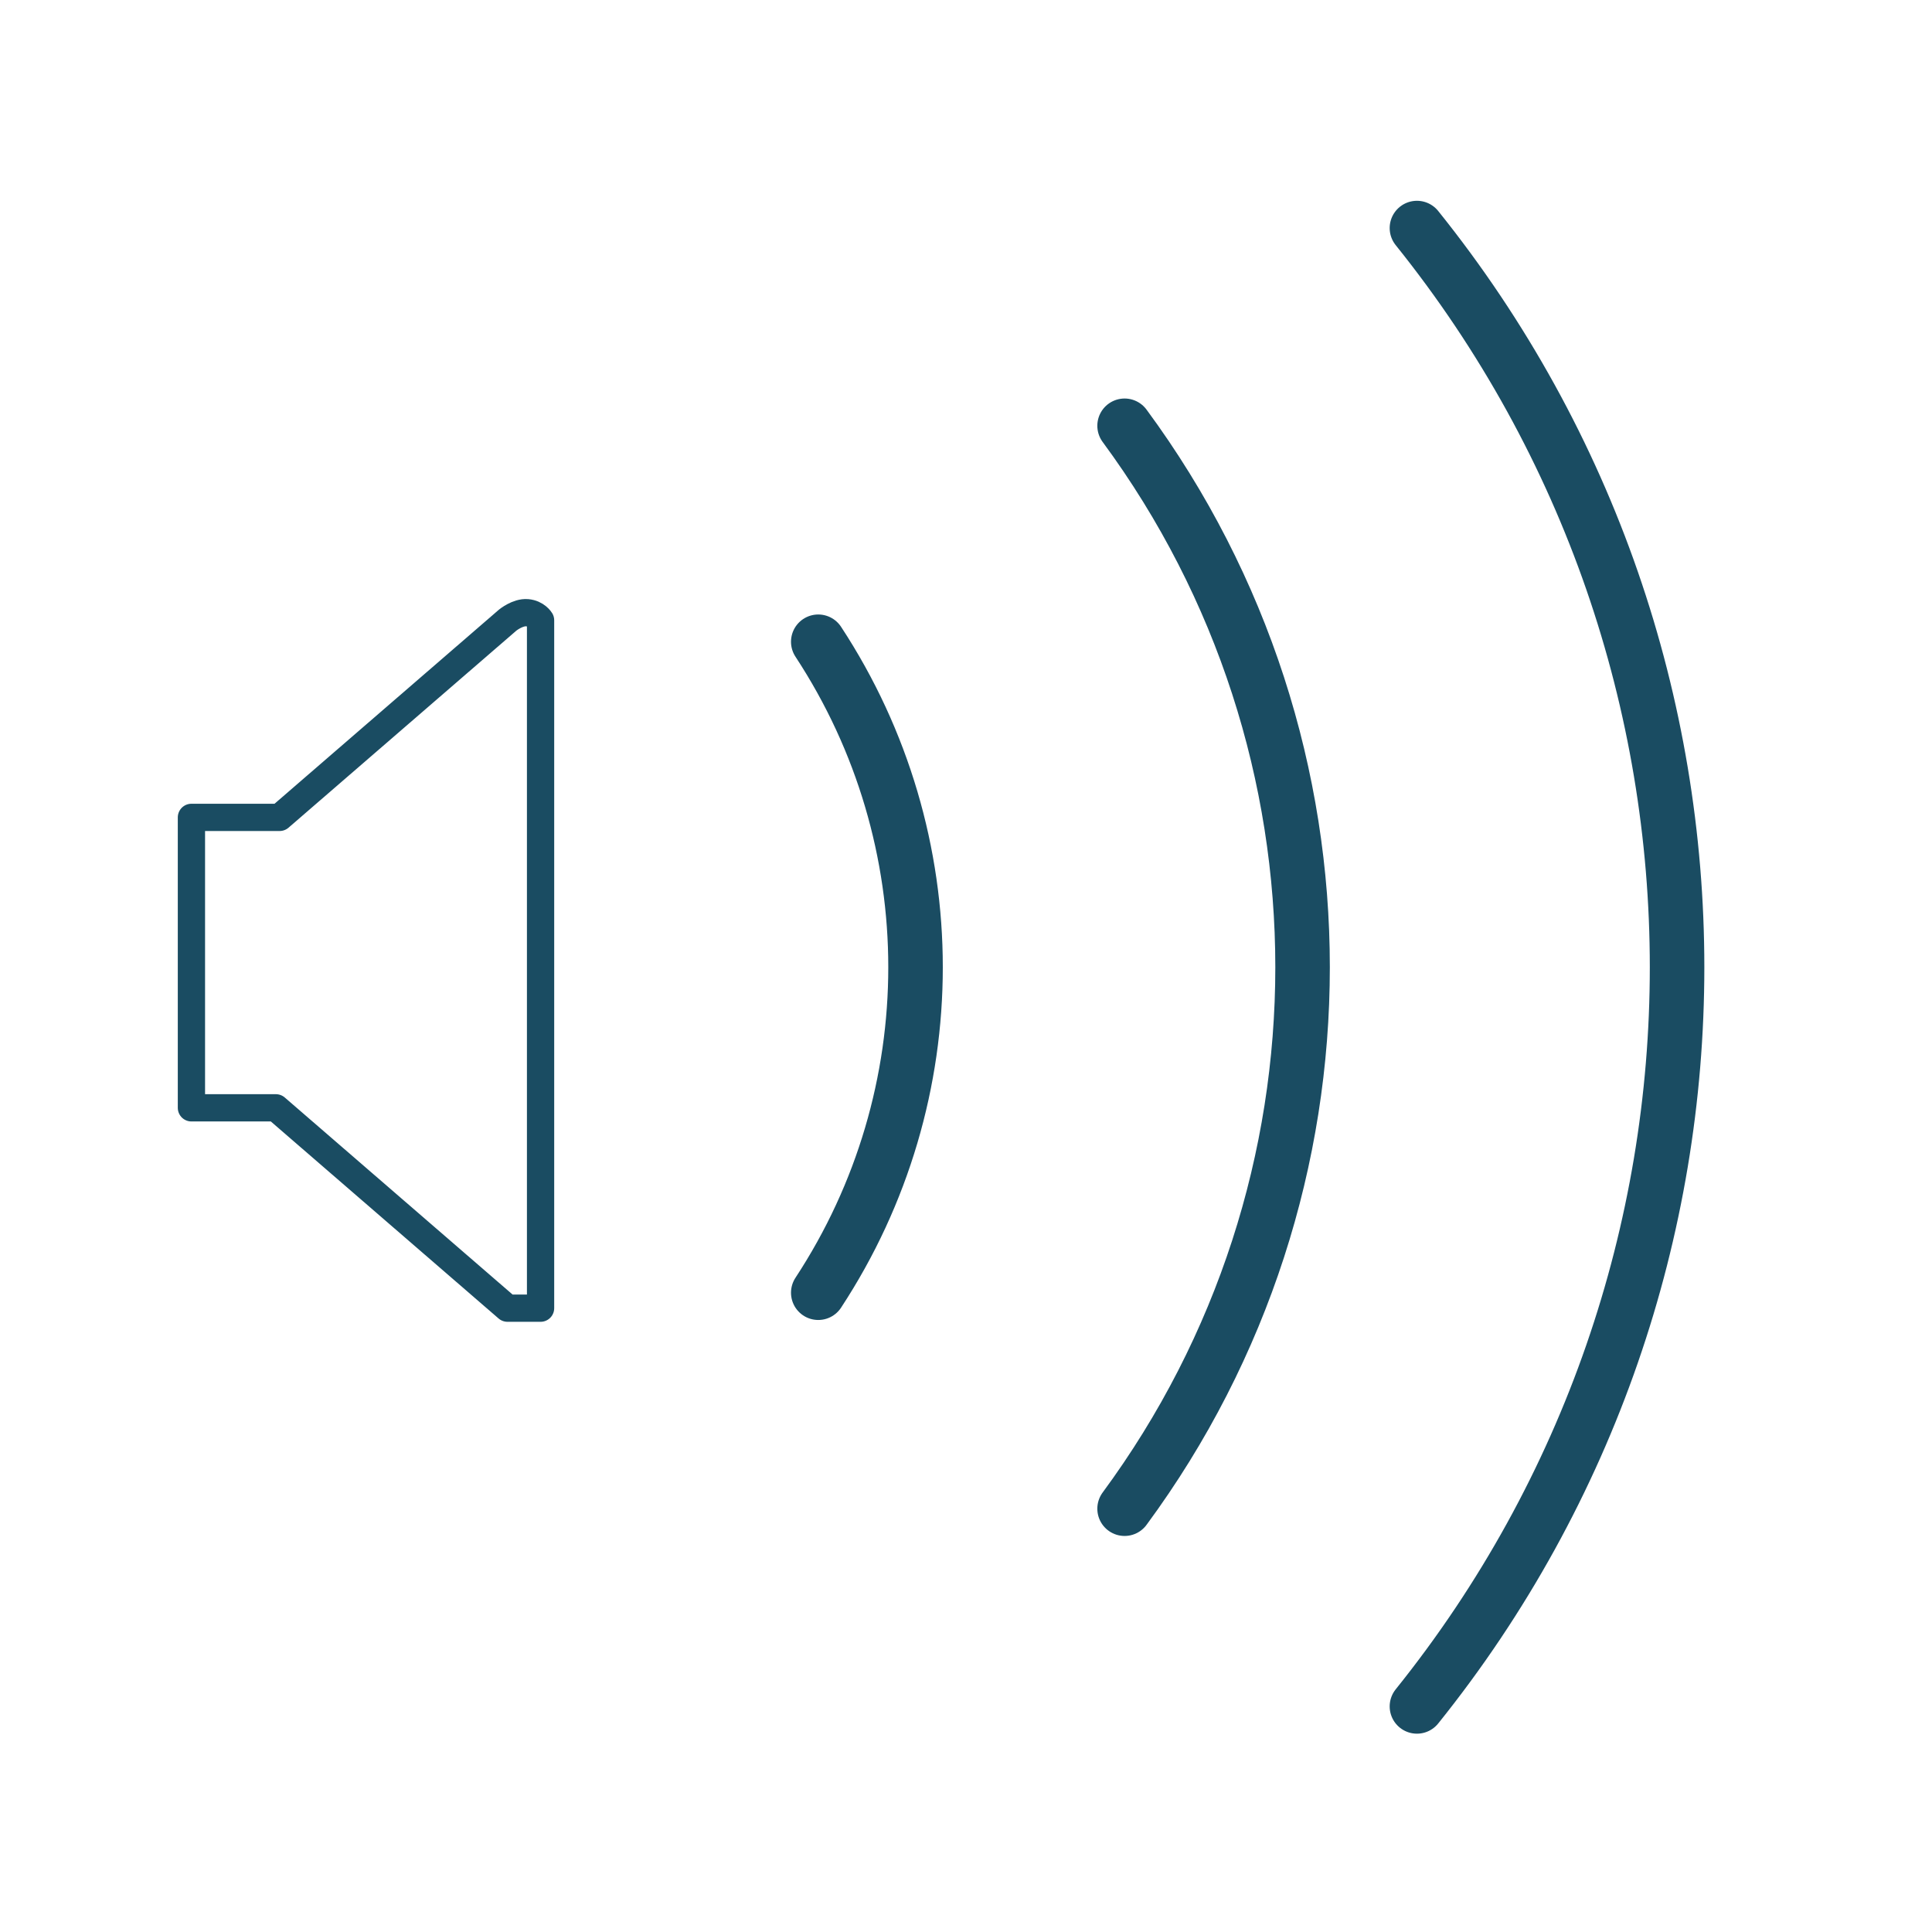
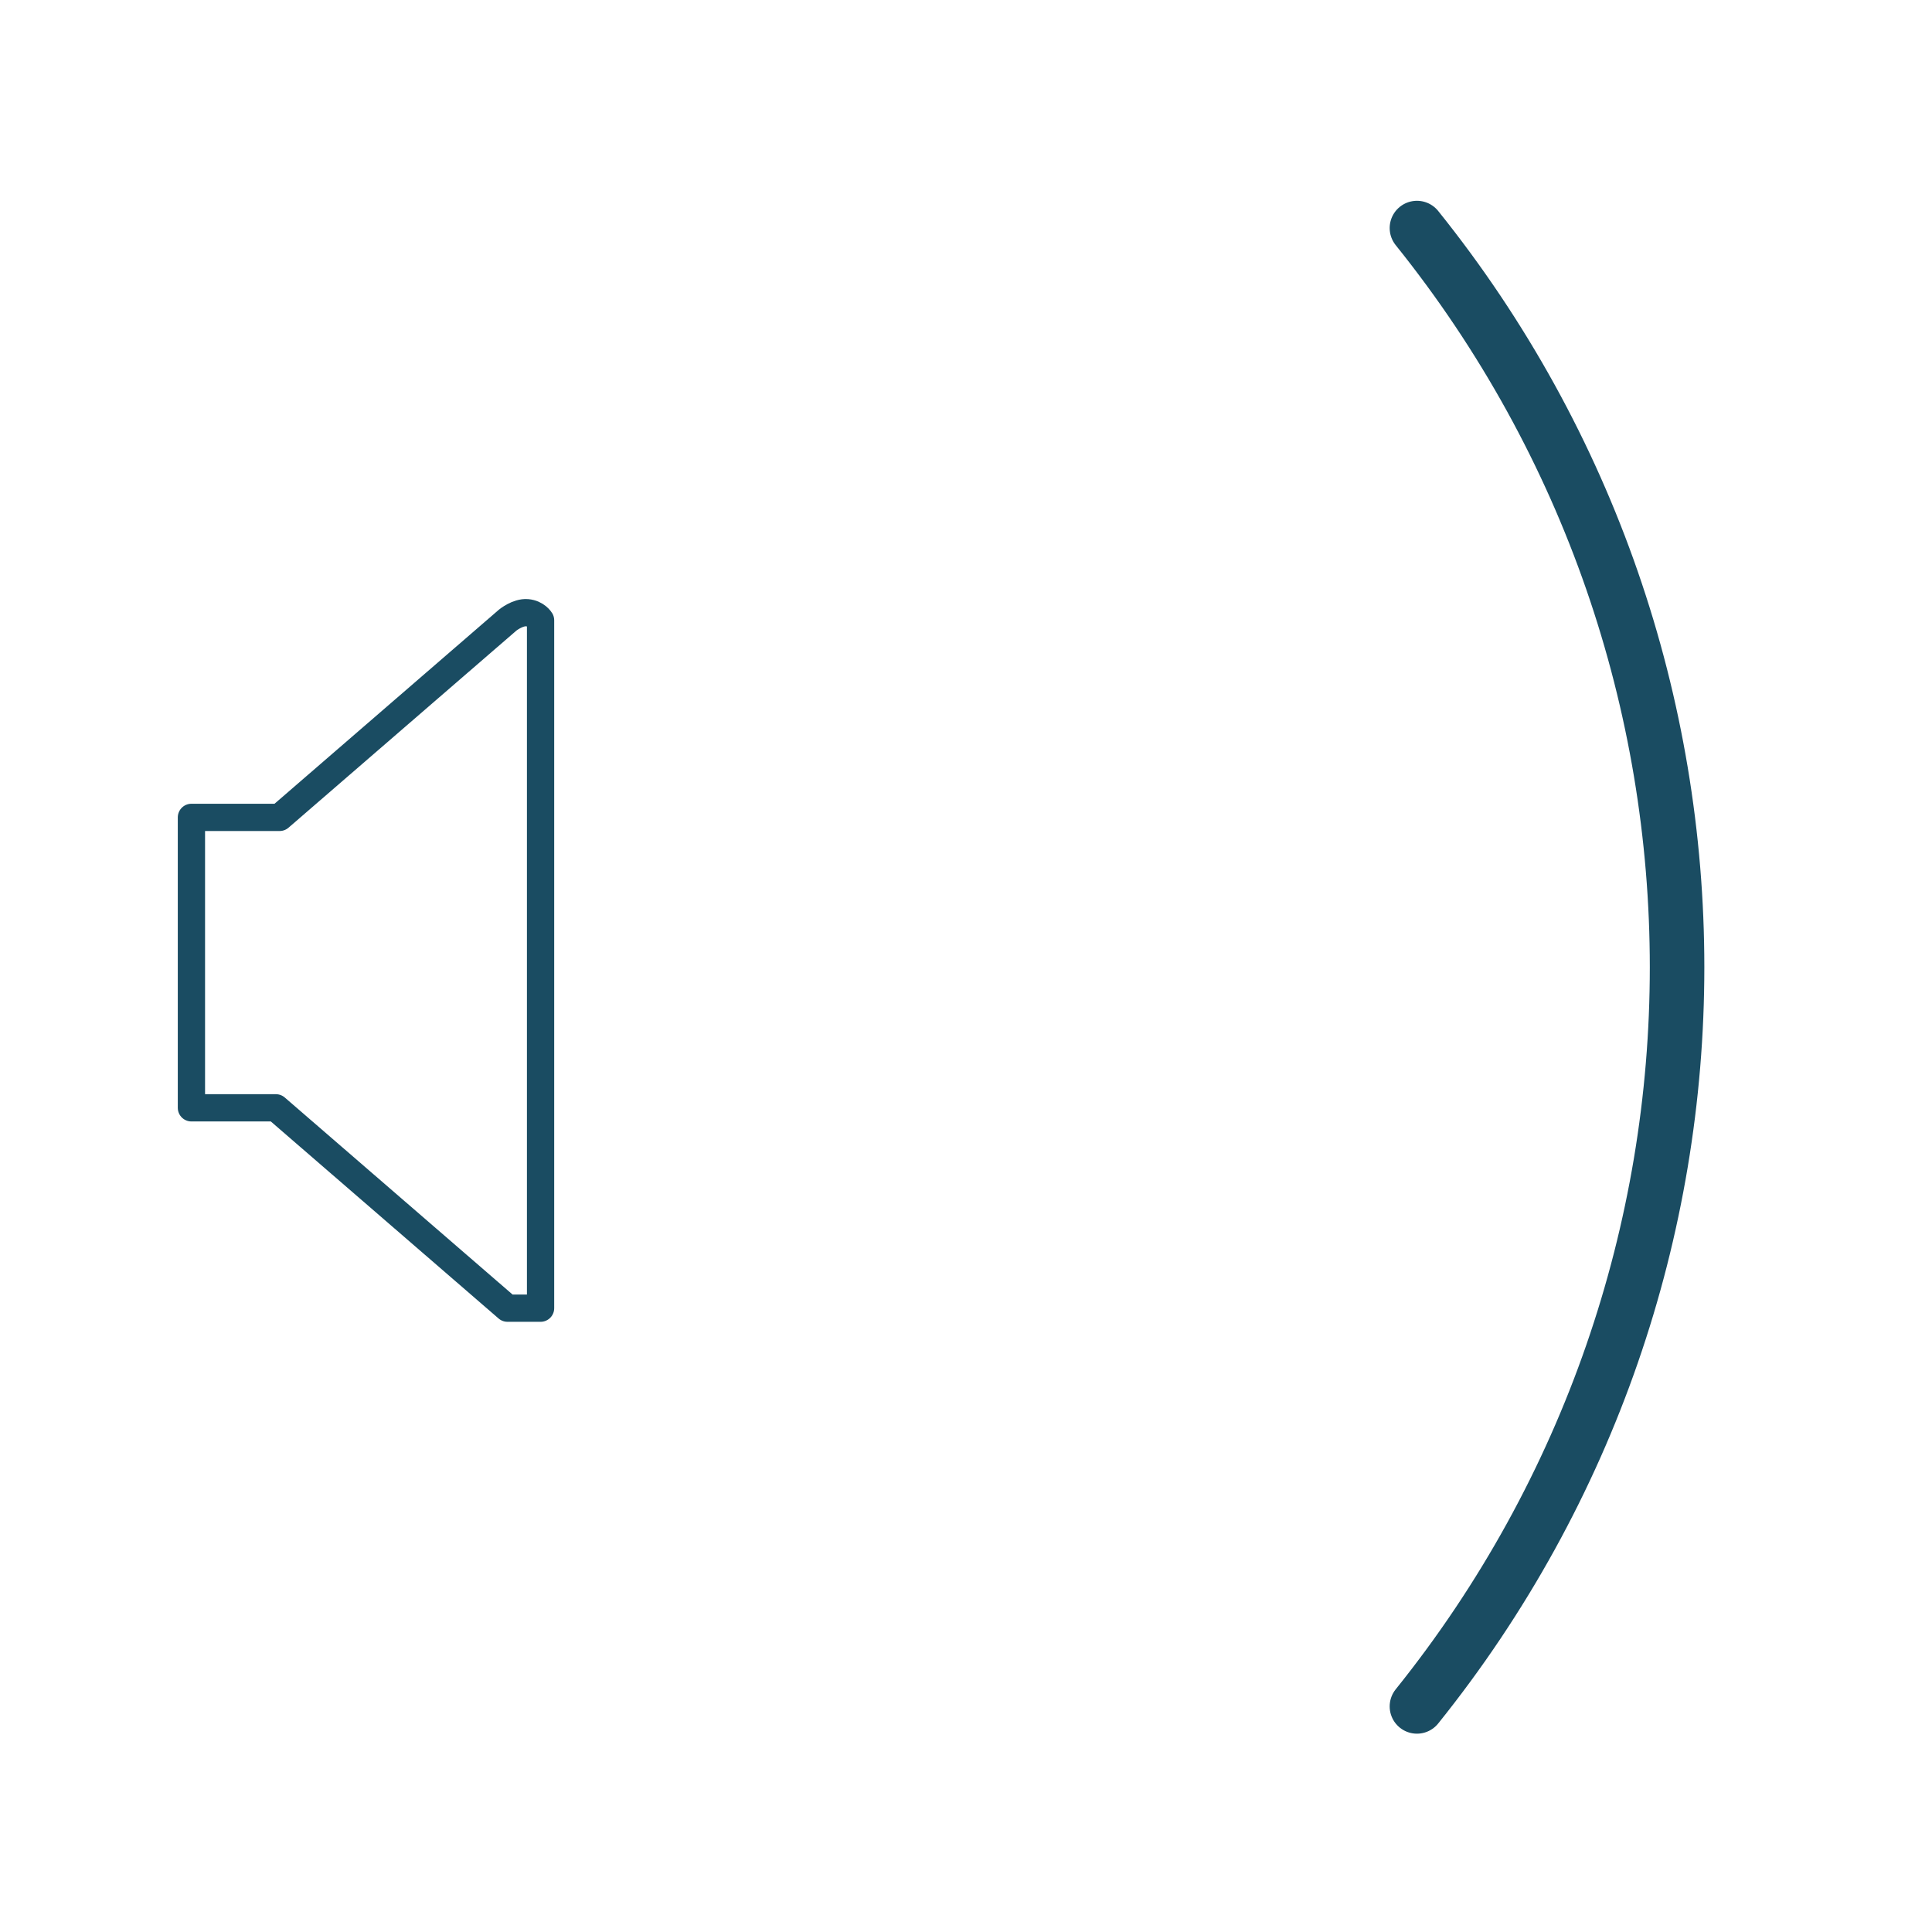
<svg xmlns="http://www.w3.org/2000/svg" id="Ebene_1" version="1.1" viewBox="0 0 141.732 141.732">
  <defs>
    <style> .st0 { stroke-linejoin: round; stroke-width: 2px; } .st0, .st1 { fill: none; stroke: #1a4c62; } .st1 { stroke-linecap: round; stroke-miterlimit: 26.667; stroke-width: 4px; } </style>
  </defs>
  <path class="st0" d="M14.043,81.27h6.195l16.992,14.698h2.426v-50.464s-.295-.495-.984-.555-1.429.543-1.429.543l-16.731,14.471h-6.469v21.307Z" />
-   <path class="st1" d="M60.028,47.079c9.515,14.497,9.515,33.258,0,47.755" />
-   <path class="st1" d="M82.5,31.235c17.41,23.619,17.41,55.823,0,79.443" />
  <path class="st1" d="M103.947,16.73c25.445,31.674,25.445,76.779,0,108.453" />
</svg>